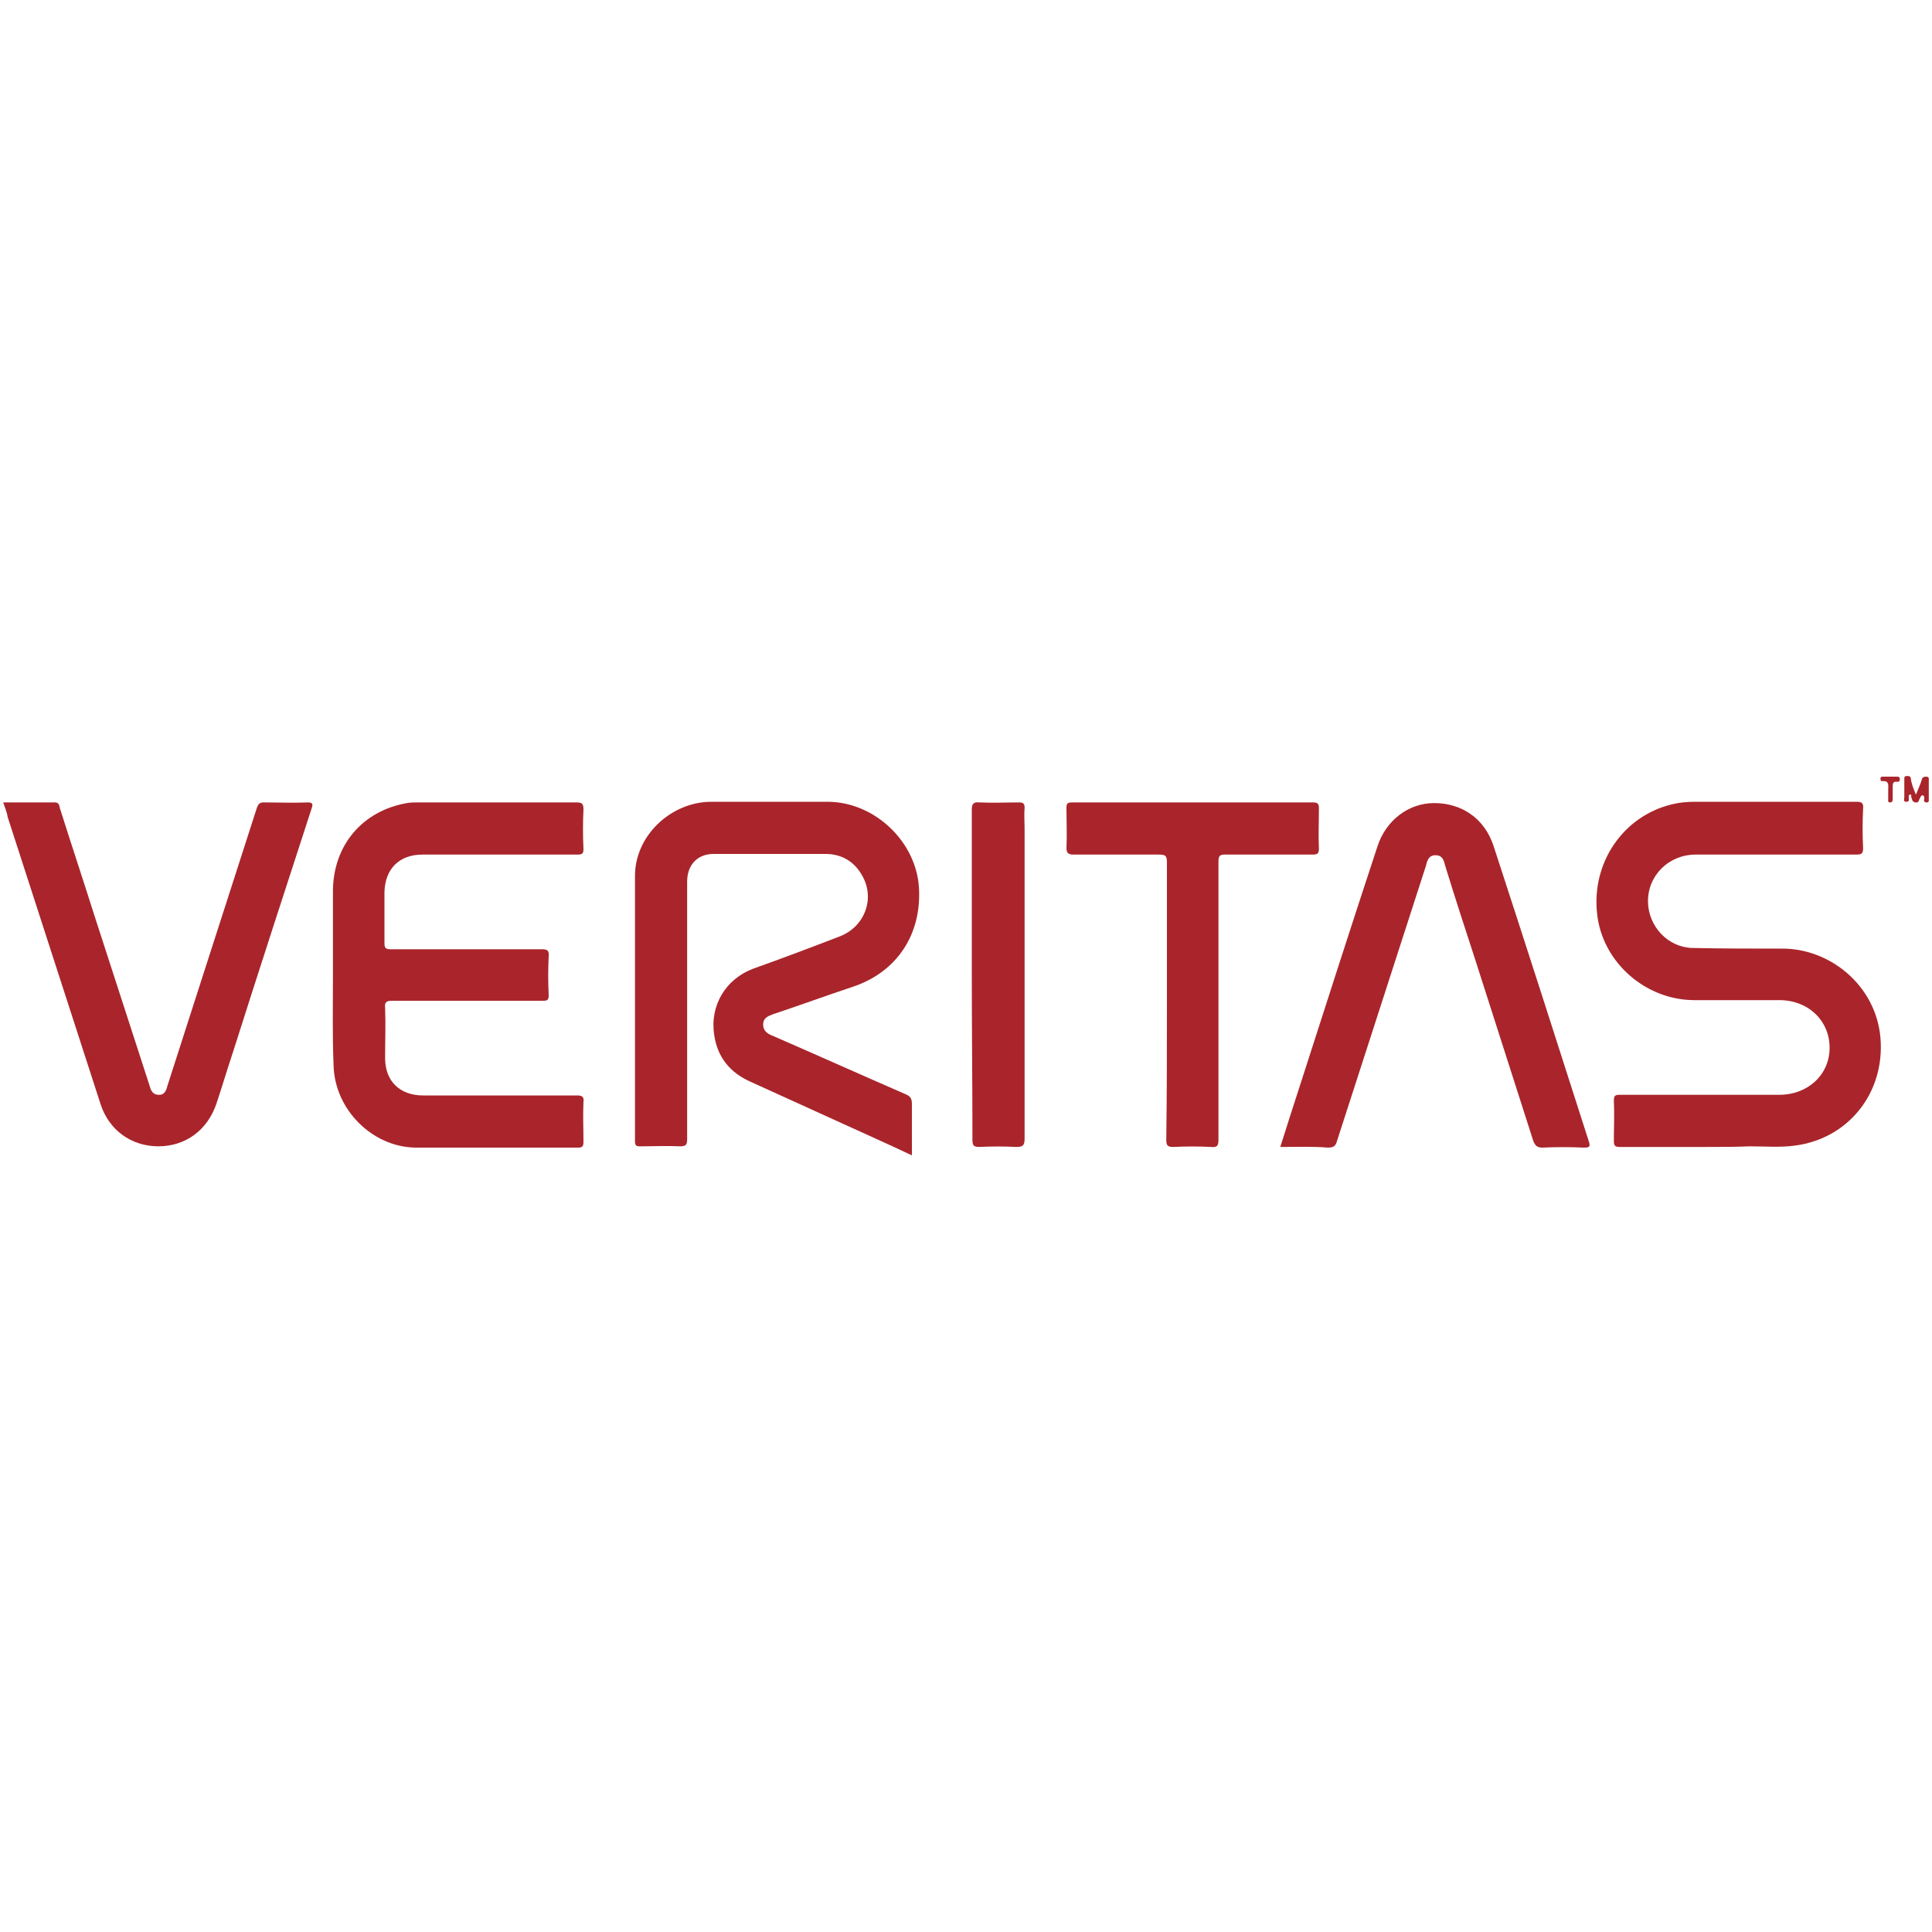
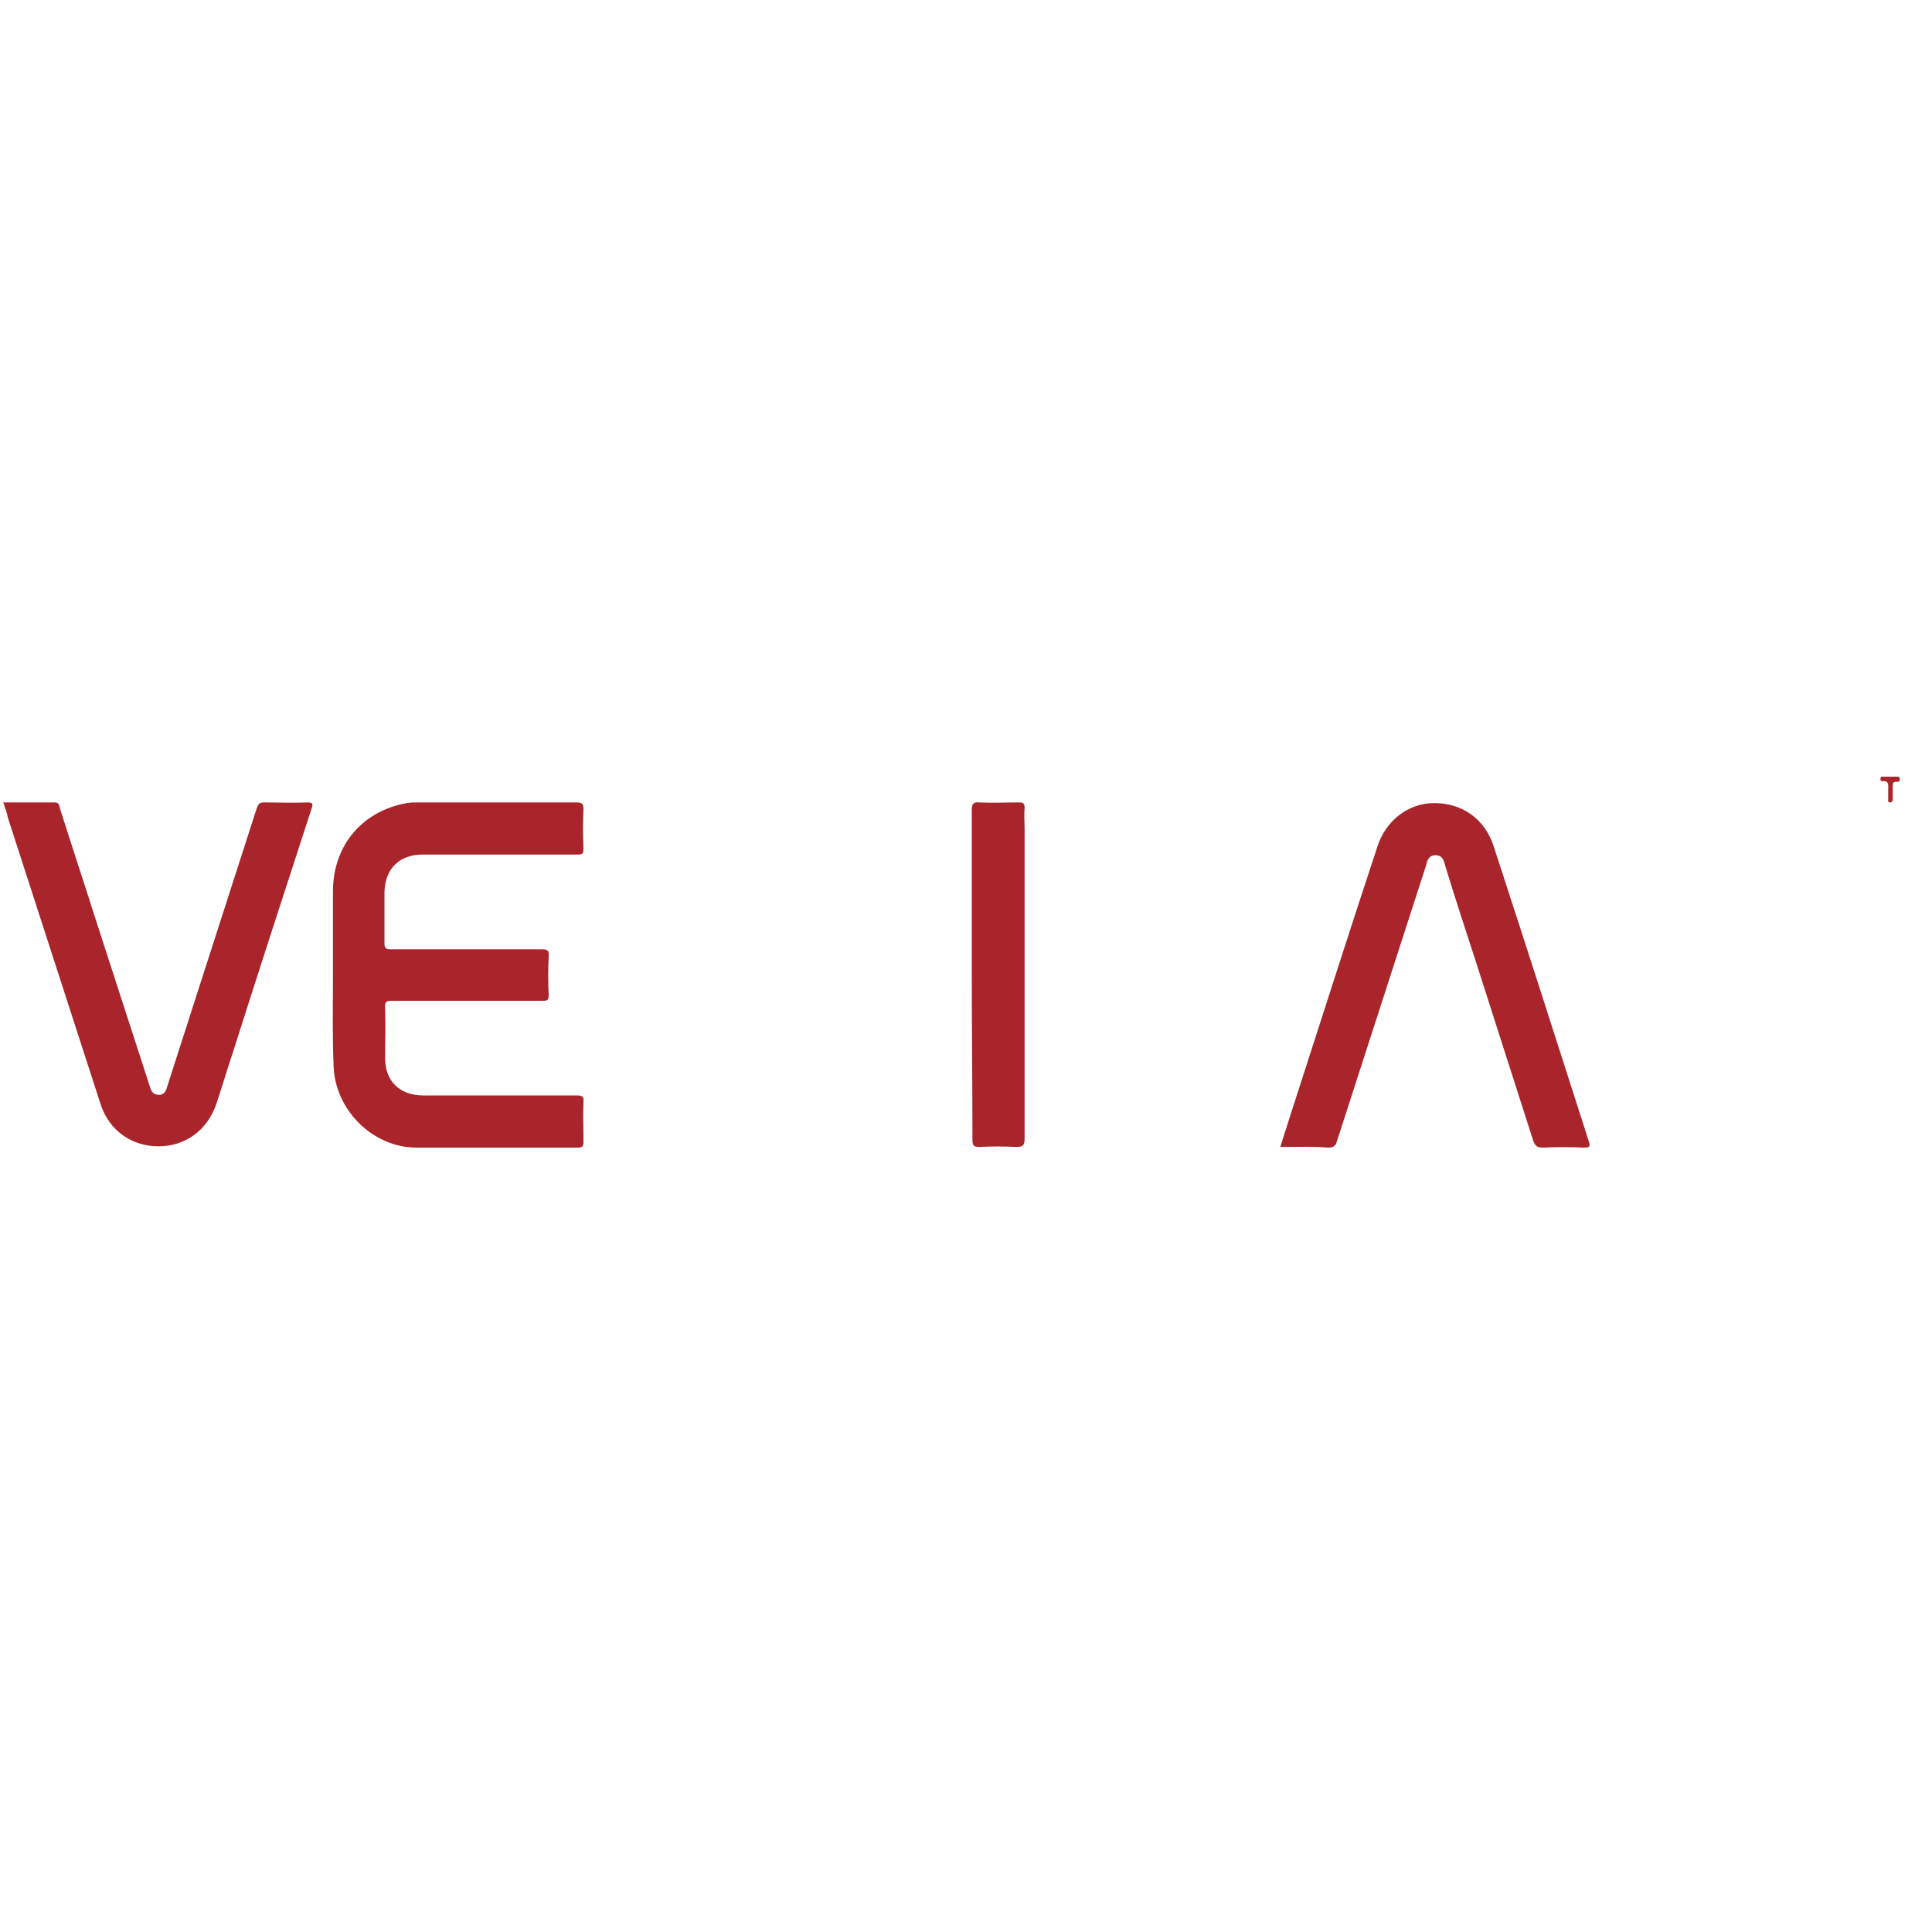
<svg xmlns="http://www.w3.org/2000/svg" version="1.1" id="Layer_1" x="0px" y="0px" viewBox="0 0 300 300" style="enable-background:new 0 0 300 300;" xml:space="preserve">
  <style type="text/css">
	.st0{fill:#A9252B;}
</style>
  <g>
-     <path class="st0" d="M141.6,179.4c-3.6-1.7-7.2-3.3-10.7-4.9c-4.8-2.2-9.5-4.3-14.3-6.5c-3.2-1.4-5.2-3.8-5.7-7.3   c-0.7-4.6,1.8-8.7,6.1-10.3c4.5-1.6,9-3.3,13.4-5c3.9-1.5,5.5-5.9,3.5-9.4c-1.2-2.2-3.2-3.4-5.7-3.4c-5.8,0-11.6,0-17.4,0   c-2.5,0-4.1,1.7-4.1,4.3c0,13.3,0,26.6,0,39.9c0,0.9-0.1,1.2-1.1,1.2c-2.1-0.1-4.1,0-6.2,0c-0.6,0-0.8-0.1-0.8-0.8   c0-13.7,0-27.5,0-41.2c0-6.2,5.5-11.4,11.7-11.5c6.1,0,12.2,0,18.2,0c7.3,0,13.8,6.2,14.2,13.4c0.4,7.2-3.4,13-10.2,15.3   c-4.2,1.4-8.3,2.9-12.5,4.3c-0.8,0.3-1.5,0.6-1.5,1.6c0,0.9,0.6,1.4,1.4,1.7c6.9,3,13.8,6.1,20.7,9.1c0.7,0.3,1,0.6,1,1.5   C141.6,174.1,141.6,176.7,141.6,179.4z" />
-     <path class="st0" d="M264.8,178.1c-4.4,0-8.8,0-13.3,0c-0.7,0-0.9-0.2-0.9-0.9c0-2.1,0.1-4.2,0-6.3c0-0.8,0.2-0.9,1-0.9   c8.2,0,16.5,0,24.7,0c4.4,0,7.8-3.1,7.8-7.3c0-4.2-3.3-7.4-7.8-7.4c-4.4,0-8.8,0-13.2,0c-7.6,0-14.3-5.9-15.1-13.4   c-0.9-8,4.1-15.2,11.6-17c1.2-0.3,2.4-0.4,3.6-0.4c8.4,0,16.7,0,25.1,0c0.8,0,1.1,0.2,1,1.1c-0.1,2-0.1,4.1,0,6.1c0,0.8-0.2,1-1,1   c-8.3,0-16.7,0-25,0c-4.2,0-7.5,3.3-7.4,7.4c0.1,3.8,3.1,7,6.9,7.1c4.6,0.1,9.2,0.1,13.8,0.1c7.4-0.1,14.7,5.6,15.4,13.9   c0.7,8.6-5.1,15.7-13.4,16.7c-2.3,0.3-4.6,0.1-6.9,0.1C269.5,178.1,267.1,178.1,264.8,178.1z" />
    <path class="st0" d="M51.7,151.3c0-4.4,0-8.8,0-13.1c0.1-7,4.6-12.3,11.5-13.5c0.6-0.1,1.1-0.1,1.7-0.1c8.2,0,16.4,0,24.6,0   c0.9,0,1.1,0.2,1.1,1.1c-0.1,2-0.1,4.1,0,6.1c0,0.8-0.2,0.9-1,0.9c-8,0-16,0-24,0c-3.6,0-5.8,2.2-5.9,5.8c0,2.7,0,5.3,0,8   c0,0.8,0.3,0.9,1,0.9c7.8,0,15.6,0,23.4,0c0.8,0,1.2,0.1,1.1,1.1c-0.1,2-0.1,4,0,6c0,0.8-0.2,0.9-0.9,0.9c-7.8,0-15.6,0-23.4,0   c-0.9,0-1.2,0.2-1.1,1.1c0.1,2.6,0,5.2,0,7.8c0,3.6,2.3,5.8,5.9,5.8c8,0,15.9,0,23.9,0c0.8,0,1.1,0.2,1,1c-0.1,2.1,0,4.1,0,6.2   c0,0.6-0.1,0.9-0.8,0.9c-8.4,0-16.9,0-25.3,0c-6.7-0.1-12.5-5.9-12.7-12.7C51.6,160.7,51.7,156,51.7,151.3   C51.7,151.3,51.7,151.3,51.7,151.3z" />
    <path class="st0" d="M0.5,124.6c2.7,0,5.4,0,8,0c0.7,0,0.7,0.5,0.8,0.9c1.8,5.7,3.7,11.4,5.5,17.1c2.8,8.6,5.6,17.3,8.4,25.9   c0.2,0.7,0.4,1.4,1.3,1.5c1,0.1,1.3-0.6,1.5-1.4c1.5-4.7,3-9.3,4.5-14c3.1-9.7,6.3-19.5,9.4-29.2c0.2-0.5,0.4-0.8,1-0.8   c2.3,0,4.6,0.1,6.9,0c0.8,0,0.8,0.3,0.6,0.9c-4.1,12.6-8.2,25.2-12.2,37.8c-0.9,2.7-1.7,5.4-2.6,8.1c-1.4,4.1-4.8,6.6-9,6.6   c-4.2,0-7.7-2.5-9-6.6c-4.8-14.8-9.6-29.7-14.4-44.5C1.1,126.2,0.8,125.5,0.5,124.6z" />
    <path class="st0" d="M198.8,178.1c1.1-3.5,2.2-6.9,3.3-10.3c3.9-12.1,7.8-24.3,11.8-36.4c1.3-4,4.8-6.7,8.8-6.7   c4.3,0,7.8,2.4,9.2,6.6c5,15.3,9.9,30.6,14.8,45.9c0.3,0.9,0.1,1-0.8,1c-2.1-0.1-4.3-0.1-6.4,0c-0.8,0-1.1-0.3-1.4-1   c-3-9.4-6-18.7-9-28.1c-1.6-4.9-3.2-9.8-4.7-14.7c-0.2-0.8-0.4-1.6-1.5-1.6c-1.1,0-1.3,0.9-1.5,1.7c-4.6,14.2-9.2,28.5-13.8,42.7   c-0.2,0.8-0.6,1-1.4,1C203.8,178,201.3,178.1,198.8,178.1z" />
-     <path class="st0" d="M181.2,155.4c0-7.2,0-14.3,0-21.5c0-1.1-0.3-1.2-1.3-1.2c-4.4,0-8.8,0-13.2,0c-0.9,0-1.1-0.3-1.1-1.1   c0.1-2,0-4.1,0-6.1c0-0.7,0.1-0.9,0.9-0.9c12.5,0,24.9,0,37.4,0c0.7,0,0.9,0.2,0.9,0.9c0,2.1-0.1,4.2,0,6.3c0,0.8-0.3,0.9-1,0.9   c-4.5,0-9,0-13.6,0c-0.8,0-1,0.2-1,1.1c0,14.4,0,28.8,0,43.2c0,0.9-0.2,1.2-1.1,1.1c-2-0.1-3.9-0.1-5.9,0c-1,0-1.1-0.3-1.1-1.2   C181.2,169.7,181.2,162.6,181.2,155.4z" />
    <path class="st0" d="M150.9,151.2c0-8.5,0-17,0-25.5c0-0.9,0.3-1.2,1.2-1.1c2,0.1,4.1,0,6.1,0c0.6,0,0.9,0.1,0.9,0.8   c-0.1,1.1,0,2.3,0,3.4c0,16,0,32,0,48c0,1.1-0.3,1.3-1.3,1.3c-1.9-0.1-3.8-0.1-5.7,0c-1,0-1.1-0.3-1.1-1.2   C151,168.3,150.9,159.8,150.9,151.2z" />
-     <path class="st0" d="M297.5,123.4c0.4-1,0.7-1.6,0.9-2.3c0.1-0.4,0.3-0.5,0.7-0.5c0.5,0,0.4,0.4,0.4,0.6c0,0.9,0,1.9,0,2.8   c0,0.2,0.1,0.6-0.3,0.6c-0.4,0-0.5-0.2-0.4-0.5c0-0.3,0-0.6-0.3-0.6c-0.2,0-0.3,0.3-0.4,0.5c-0.2,0.3-0.1,0.7-0.7,0.6   c-0.5-0.1-0.5-0.5-0.6-0.8c-0.1-0.2,0.1-0.5-0.2-0.4c-0.3,0-0.2,0.3-0.2,0.5c0,0.3,0.1,0.6-0.4,0.6c-0.5,0-0.3-0.4-0.3-0.7   c0-0.9,0-1.9,0-2.8c0-0.3,0-0.5,0.4-0.5c0.3,0,0.5,0,0.6,0.3C296.8,121.7,297.1,122.4,297.5,123.4z" />
    <path class="st0" d="M293.5,120.6c0.3,0,0.7,0,1,0c0.3,0,0.5,0,0.5,0.4c0,0.3-0.1,0.4-0.4,0.4c-0.7-0.1-0.7,0.3-0.7,0.8   c0,0.6,0,1.3,0,1.9c0,0.3-0.1,0.5-0.4,0.5c-0.4,0-0.3-0.3-0.3-0.5c0-0.5,0-1,0-1.5c0-0.6,0.2-1.4-0.9-1.3c-0.3,0-0.3-0.2-0.3-0.4   c0-0.3,0.2-0.3,0.4-0.3C292.7,120.6,293.1,120.6,293.5,120.6z" />
  </g>
</svg>